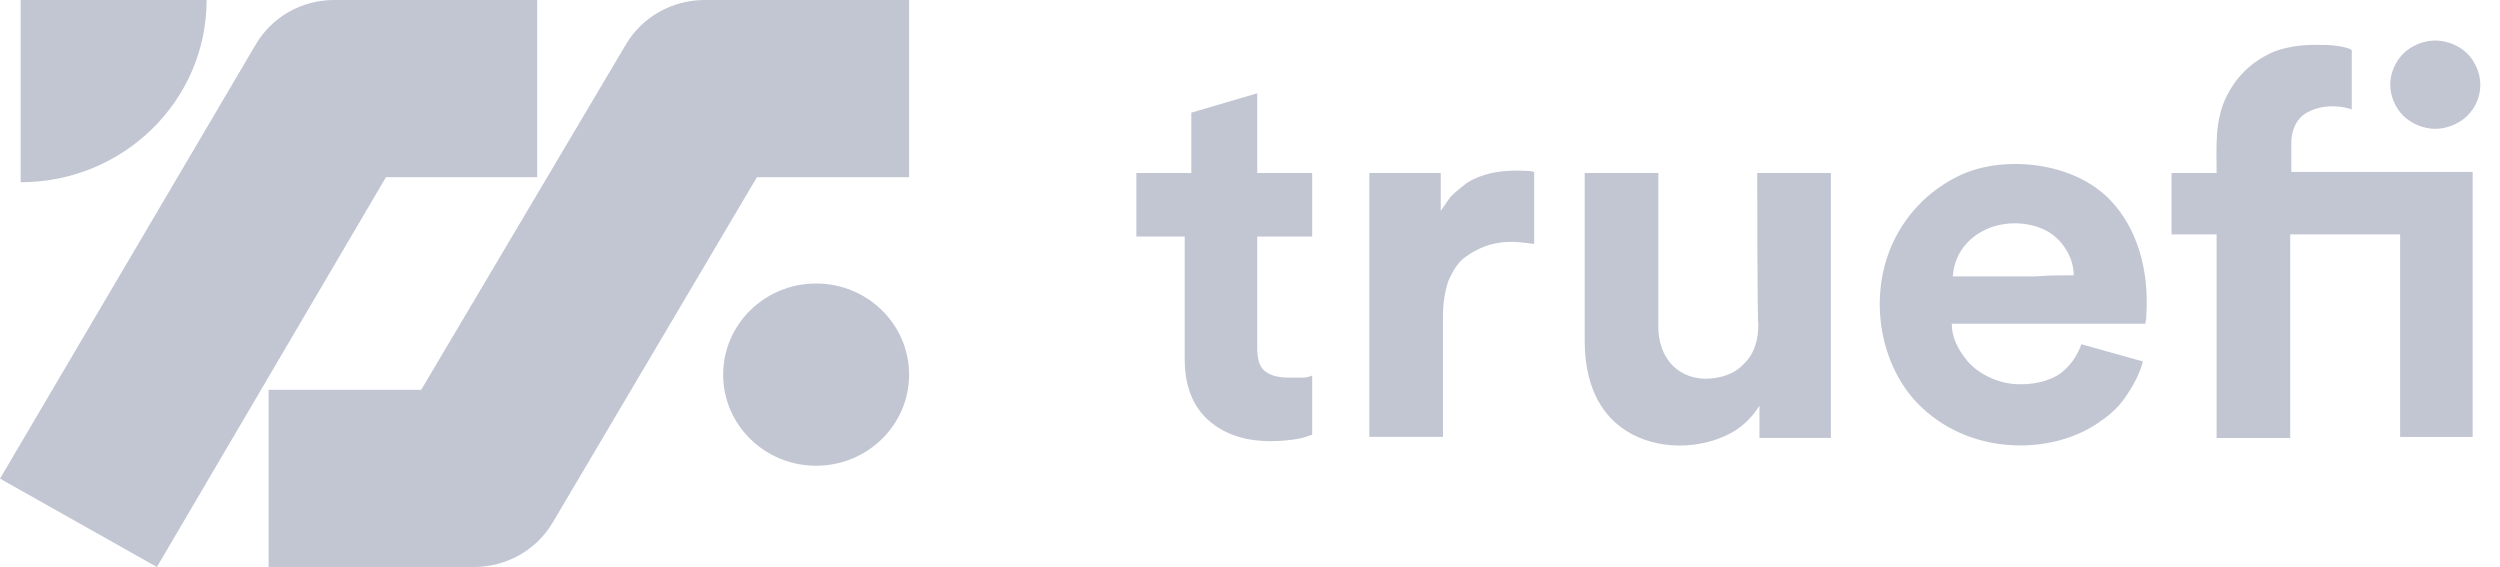
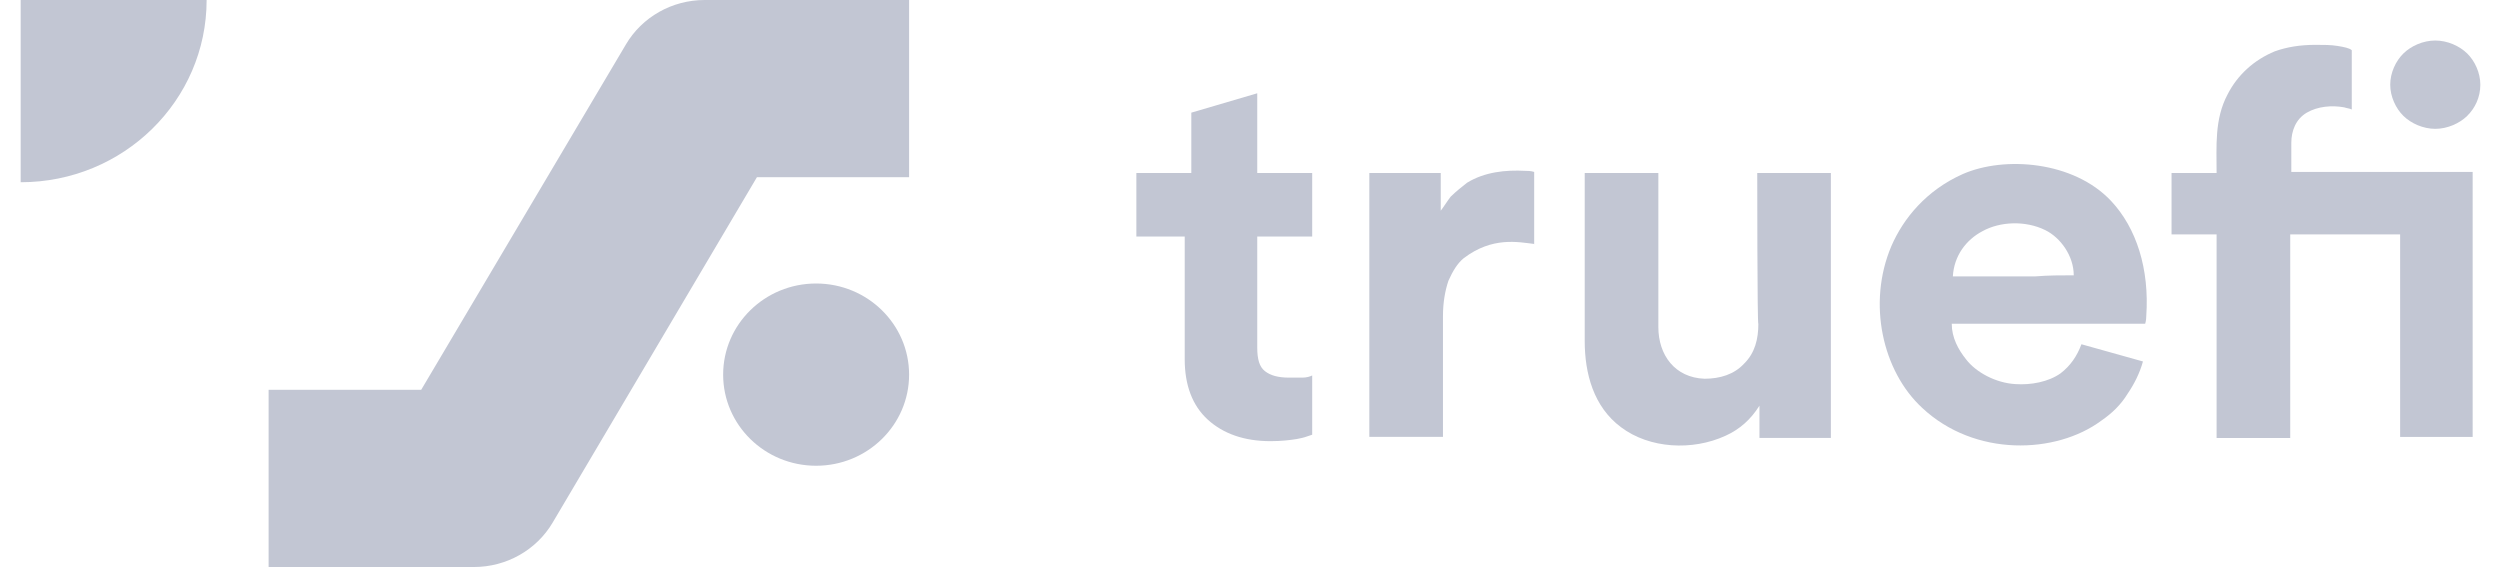
<svg xmlns="http://www.w3.org/2000/svg" width="97" height="22" viewBox="0 0 97 22" fill="none">
  <path d="M27.342 0C26.073 0 24.91 0.662 24.284 1.727L16.342 15.125H10.422V22H18.388C19.648 22 20.812 21.344 21.441 20.28L29.369 6.875H35.273V0H27.342Z" fill="#C2C6D3" />
-   <path d="M6.087 22L0 18.571L9.922 1.727C10.544 0.662 11.7 0 12.961 0H20.843V6.875H14.975L6.087 22Z" fill="#C2C6D3" />
  <path d="M0.802 0V7.071C4.788 7.071 8.017 3.907 8.017 0H0.802Z" fill="#C2C6D3" />
  <path d="M31.665 18.071C33.657 18.071 35.273 16.488 35.273 14.536C35.273 12.583 33.657 11 31.665 11C29.673 11 28.058 12.583 28.058 14.536C28.058 16.488 29.673 18.071 31.665 18.071Z" fill="#C2C6D3" />
  <path d="M83.147 14.025C83.019 14.485 82.806 14.903 82.55 15.279C82.295 15.697 81.954 16.031 81.527 16.324C79.779 17.619 76.624 17.744 74.577 15.822C73.042 14.401 72.445 11.768 73.383 9.554C73.852 8.467 74.748 7.38 76.155 6.754C77.775 6.043 80.461 6.252 81.911 7.798C82.892 8.843 83.403 10.431 83.275 12.27C83.275 12.437 83.233 12.562 83.233 12.562H75.728C75.728 13.106 75.984 13.566 76.283 13.942C76.666 14.443 77.434 14.861 78.201 14.903C78.798 14.944 79.481 14.819 79.95 14.485C80.333 14.192 80.589 13.816 80.76 13.357L83.147 14.025ZM80.461 10.682C80.461 9.93 79.95 9.219 79.353 8.927C78.585 8.551 77.604 8.592 76.922 8.969C76.283 9.303 75.814 9.93 75.771 10.724C76.837 10.724 77.903 10.724 78.969 10.724C79.481 10.682 79.95 10.682 80.461 10.682Z" fill="#C2C6D3" />
  <path d="M46.223 6.712V4.371L48.781 3.619V6.712H50.913V9.177H48.781V13.482C48.781 13.941 48.866 14.234 49.08 14.401C49.293 14.568 49.591 14.652 50.017 14.652C50.188 14.652 50.359 14.652 50.529 14.652C50.7 14.652 50.828 14.61 50.913 14.568V16.867C50.785 16.909 50.572 16.992 50.316 17.034C50.06 17.076 49.719 17.117 49.293 17.117C48.269 17.117 47.459 16.825 46.862 16.282C46.265 15.738 45.967 14.944 45.967 13.941V9.177H44.091V6.712H46.223Z" fill="#C2C6D3" />
  <path d="M59.568 9.471C58.886 9.387 57.905 9.178 56.797 10.014C56.541 10.223 56.37 10.515 56.2 10.891C56.072 11.268 55.987 11.727 55.987 12.271V16.951H53.13V6.712H55.901C55.901 7.214 55.901 7.674 55.901 8.175C56.029 8.008 56.157 7.799 56.285 7.632C56.498 7.423 56.712 7.256 56.925 7.088C57.607 6.671 58.417 6.587 59.184 6.629C59.27 6.629 59.398 6.629 59.526 6.671V9.471H59.568Z" fill="#C2C6D3" />
  <path d="M68.181 6.713H71.038V16.993H68.267V15.74C67.926 16.283 67.499 16.659 66.945 16.91C65.666 17.495 64.003 17.411 62.894 16.575C61.828 15.781 61.487 14.486 61.487 13.232V6.713H64.344V12.689C64.344 13.775 64.984 14.653 66.135 14.695C66.732 14.695 67.286 14.528 67.67 14.11C68.096 13.692 68.224 13.149 68.224 12.563C68.181 12.647 68.181 6.713 68.181 6.713Z" fill="#C2C6D3" />
  <path d="M88.861 9.095V16.994H86.004V9.095H84.256V6.713H86.004C86.004 5.669 85.919 4.624 86.43 3.663C86.814 2.91 87.454 2.325 88.264 1.991C88.733 1.824 89.245 1.74 89.841 1.74C90.14 1.74 90.438 1.74 90.694 1.782C90.95 1.824 91.163 1.866 91.249 1.949V4.248C91.163 4.206 91.078 4.206 90.95 4.164C90.481 4.08 89.927 4.122 89.5 4.373C89.074 4.624 88.903 5.083 88.903 5.543V6.672H95.939V16.952H93.125V9.095H88.861Z" fill="#C2C6D3" />
  <path d="M96.237 3.286C96.237 2.826 96.024 2.366 95.726 2.074C95.427 1.781 94.958 1.572 94.489 1.572C94.02 1.572 93.551 1.781 93.253 2.074C92.954 2.366 92.741 2.826 92.741 3.286C92.741 3.745 92.954 4.205 93.253 4.498C93.551 4.79 94.02 4.999 94.489 4.999C94.958 4.999 95.427 4.79 95.726 4.498C96.024 4.205 96.237 3.787 96.237 3.286Z" fill="#C2C6D3" />
</svg>